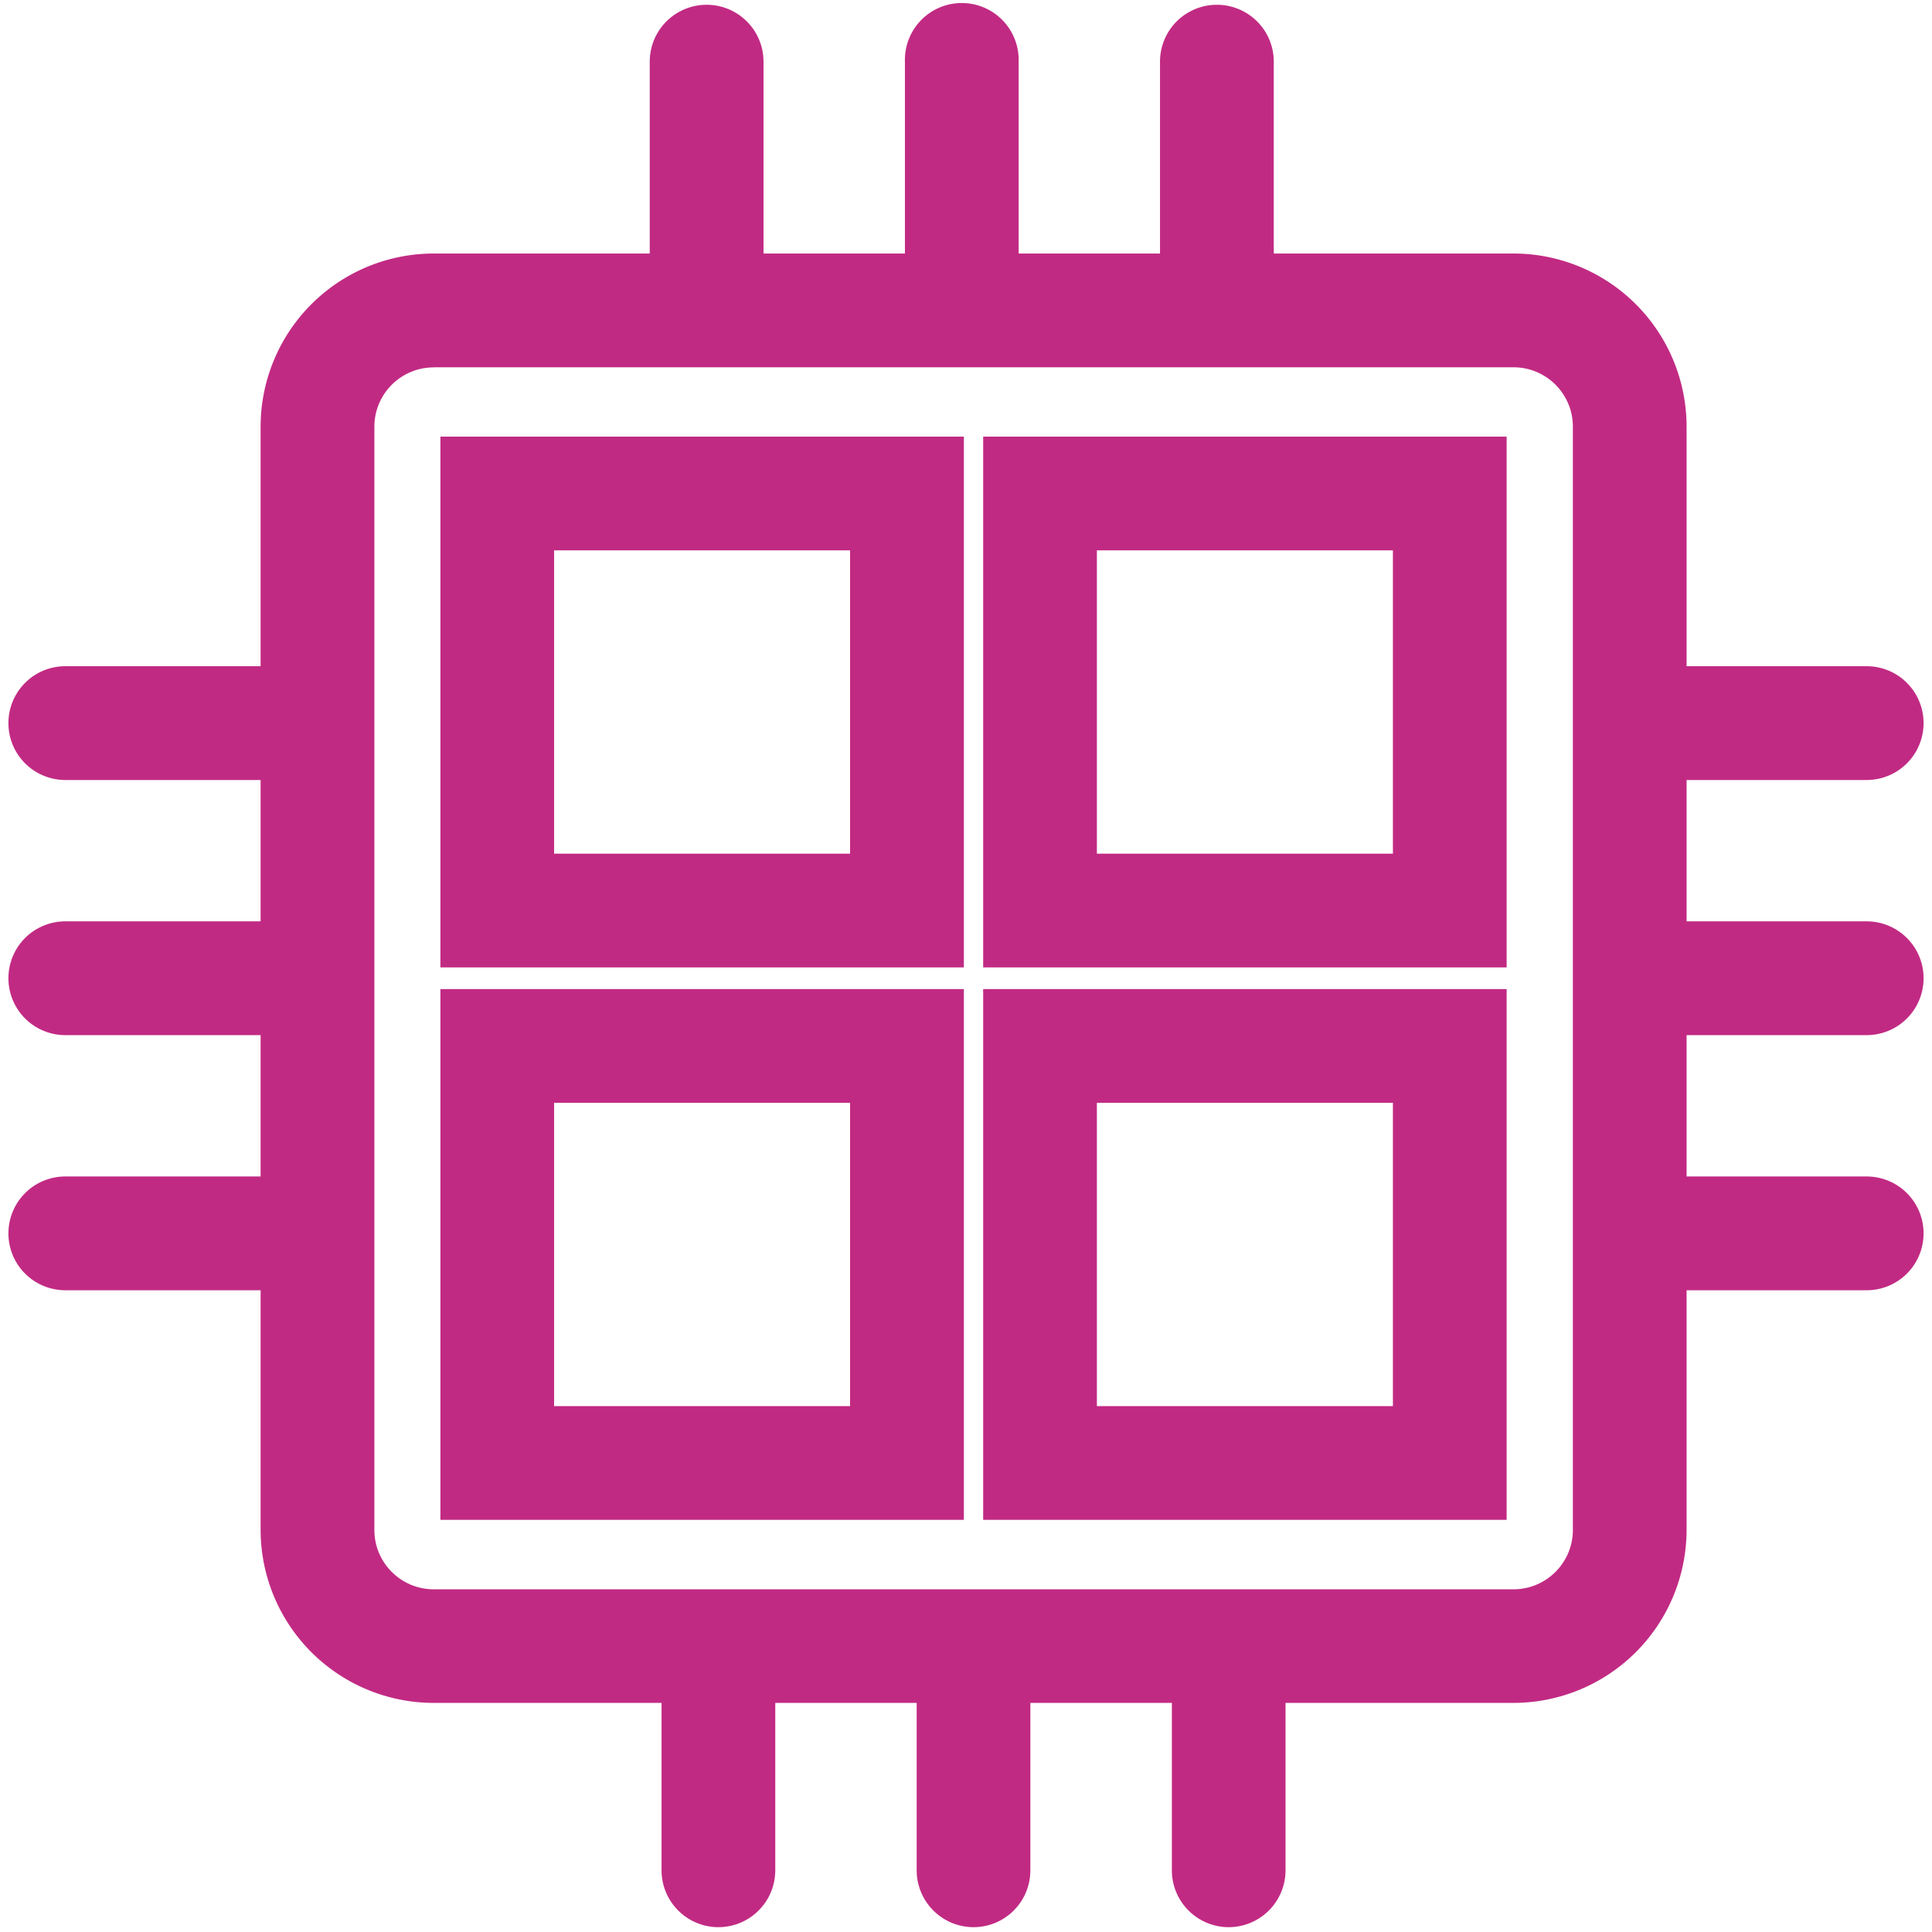
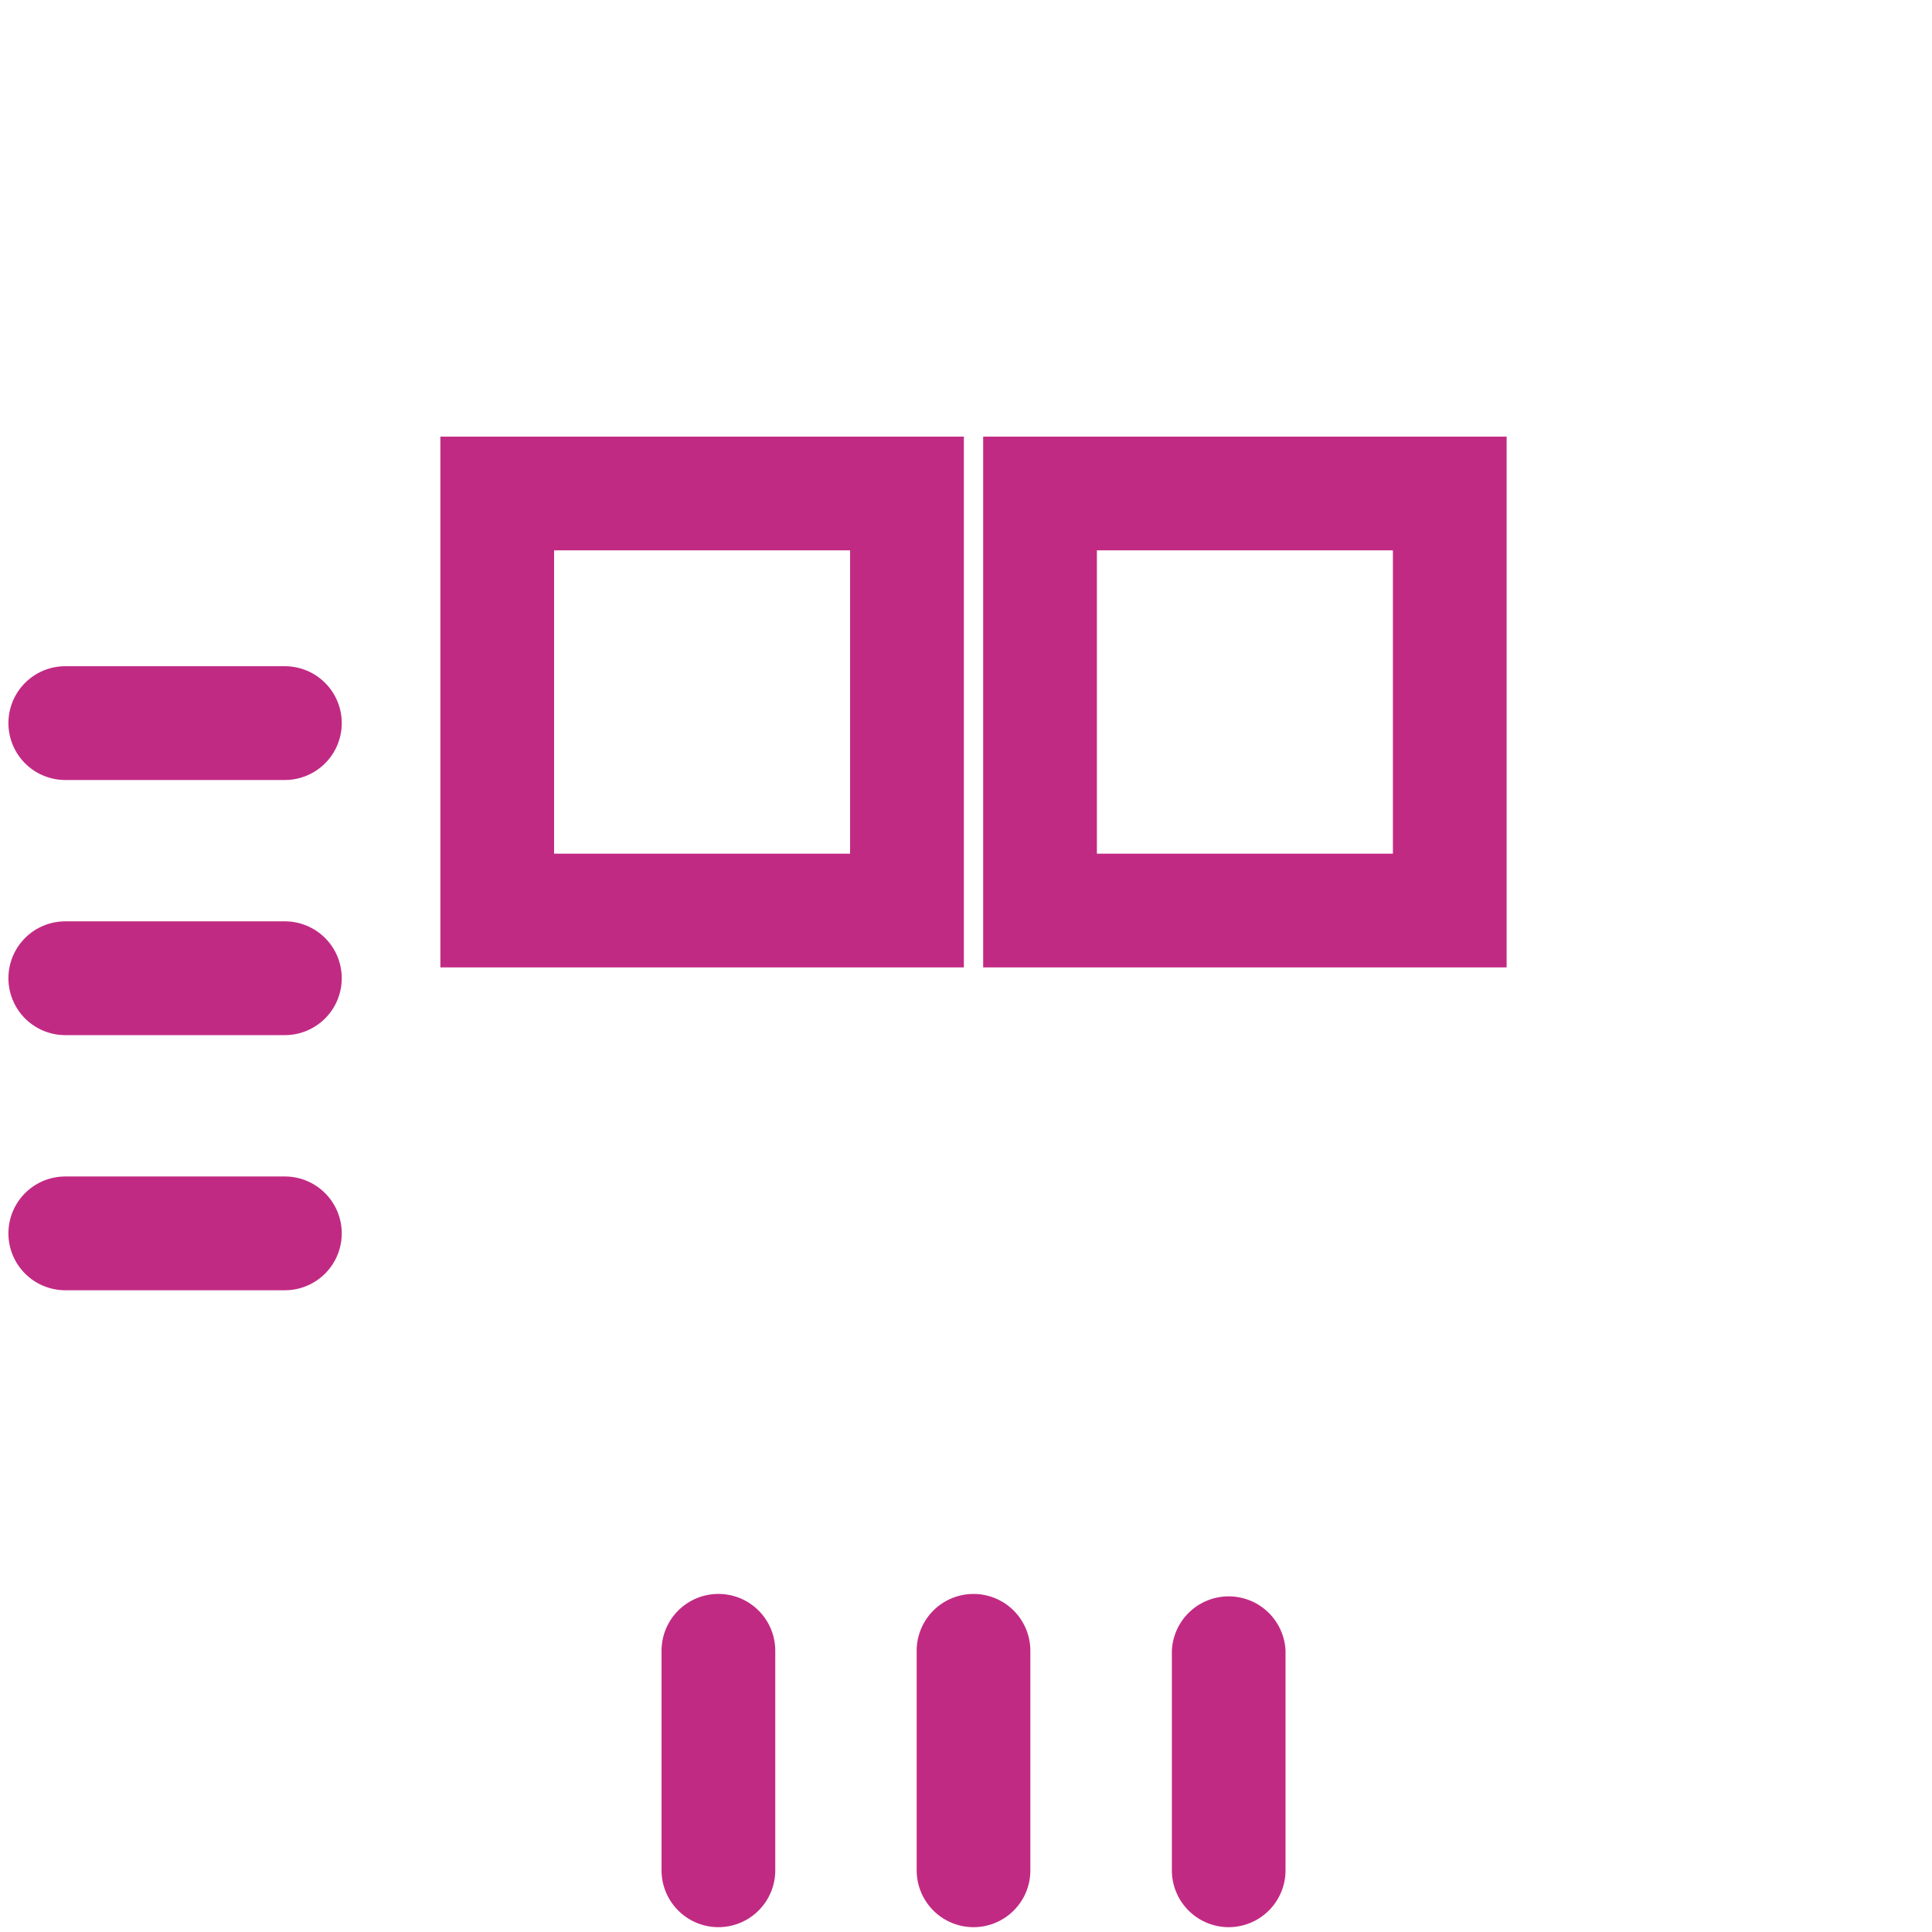
<svg xmlns="http://www.w3.org/2000/svg" width="36" height="36">
  <switch>
    <g>
      <g fill="#C12A83">
-         <path d="M28.203 31.731H8.08a3.228 3.228 0 0 1-3.224-3.223V7.948A3.228 3.228 0 0 1 8.08 4.724h20.124a3.227 3.227 0 0 1 3.223 3.224v20.561a3.228 3.228 0 0 1-3.224 3.222zM8.08 6.846c-.608 0-1.104.495-1.104 1.104v20.56c0 .608.496 1.104 1.104 1.104h20.124c.607 0 1.104-.495 1.104-1.104V7.948c0-.608-.496-1.104-1.104-1.104H8.08v.002z" />
-         <path d="M13.167 6.299a1.06 1.06 0 0 1-1.06-1.059V1.149a1.06 1.06 0 1 1 2.12 0V5.24a1.06 1.06 0 0 1-1.06 1.059zM17.922 6.299a1.06 1.06 0 0 1-1.06-1.059V1.149a1.06 1.06 0 1 1 2.119 0V5.24a1.06 1.06 0 0 1-1.059 1.059zM22.676 6.299a1.06 1.06 0 0 1-1.061-1.059V1.149a1.06 1.06 0 0 1 2.12 0V5.24a1.06 1.06 0 0 1-1.059 1.059zM34.783 24.042h-4.092a1.059 1.059 0 1 1 0-2.12h4.092a1.06 1.06 0 0 1 0 2.12zM34.783 19.288h-4.092a1.059 1.059 0 1 1 0-2.12h4.092a1.06 1.06 0 0 1 0 2.12zM34.783 14.534h-4.092a1.06 1.06 0 0 1 0-2.12h4.092a1.06 1.06 0 0 1 0 2.12z" />
        <g>
          <path d="M5.308 24.042H1.217a1.06 1.06 0 0 1 0-2.12h4.091a1.06 1.06 0 0 1 0 2.12zM5.308 19.288H1.217a1.06 1.06 0 0 1 0-2.12h4.091a1.06 1.06 0 0 1 0 2.12zM5.308 14.534H1.217a1.06 1.06 0 0 1 0-2.12h4.091a1.06 1.06 0 0 1 0 2.12z" />
        </g>
        <g>
          <path d="M13.386 35.91a1.06 1.06 0 0 1-1.059-1.06v-4.09a1.059 1.059 0 1 1 2.119 0v4.091a1.06 1.06 0 0 1-1.06 1.059zM18.14 35.91a1.06 1.06 0 0 1-1.059-1.06v-4.09a1.059 1.059 0 1 1 2.118 0v4.091c0 .586-.474 1.059-1.059 1.059zM22.895 35.91a1.06 1.06 0 0 1-1.059-1.06v-4.09a1.06 1.06 0 0 1 2.118 0v4.091a1.06 1.06 0 0 1-1.059 1.059z" />
        </g>
        <g>
          <path d="M17.96 18.026H8.206v-9.89h9.754v9.89zm-7.635-2.119h5.515v-5.652h-5.515v5.652zM28.074 18.026H18.32v-9.89h9.754v9.89zm-7.635-2.119h5.516v-5.652h-5.516v5.652z" />
          <g>
-             <path d="M17.96 28.32H8.206v-9.89h9.754v9.89zm-7.635-2.119h5.515v-5.652h-5.515v5.652zM28.074 28.32H18.32v-9.89h9.754v9.89zm-7.635-2.119h5.516v-5.652h-5.516v5.652z" />
-           </g>
+             </g>
        </g>
      </g>
    </g>
  </switch>
</svg>